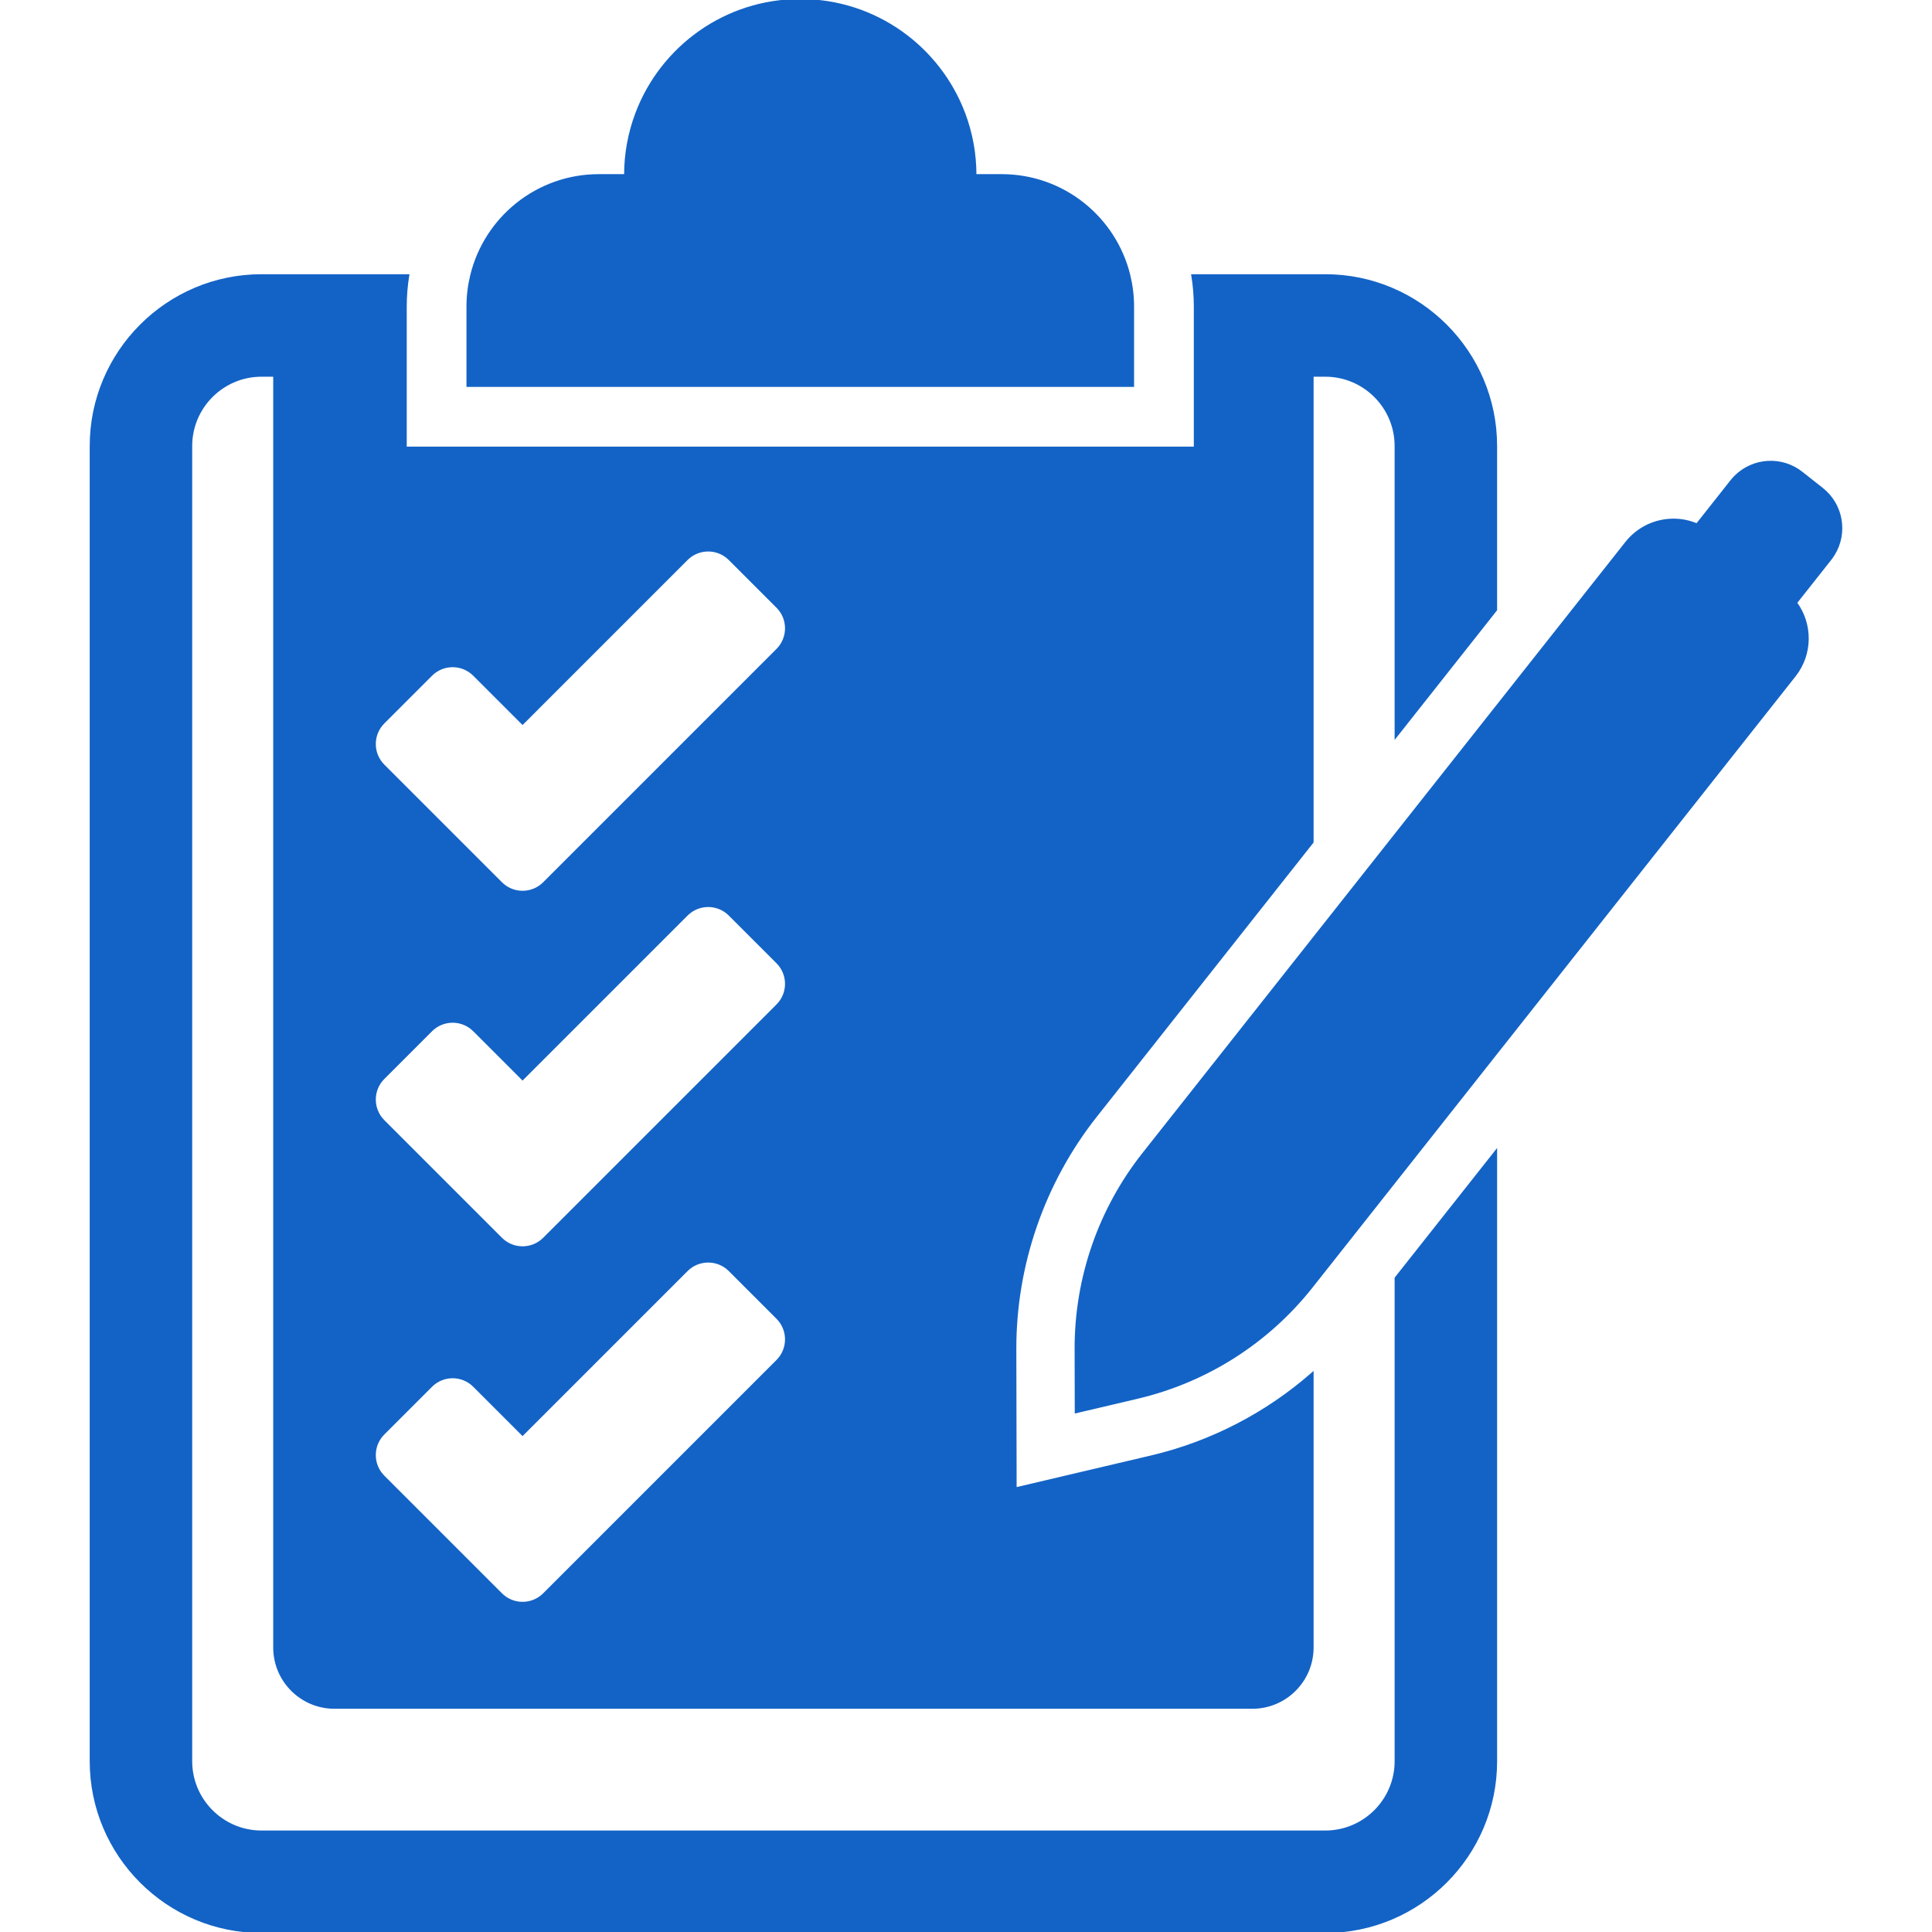
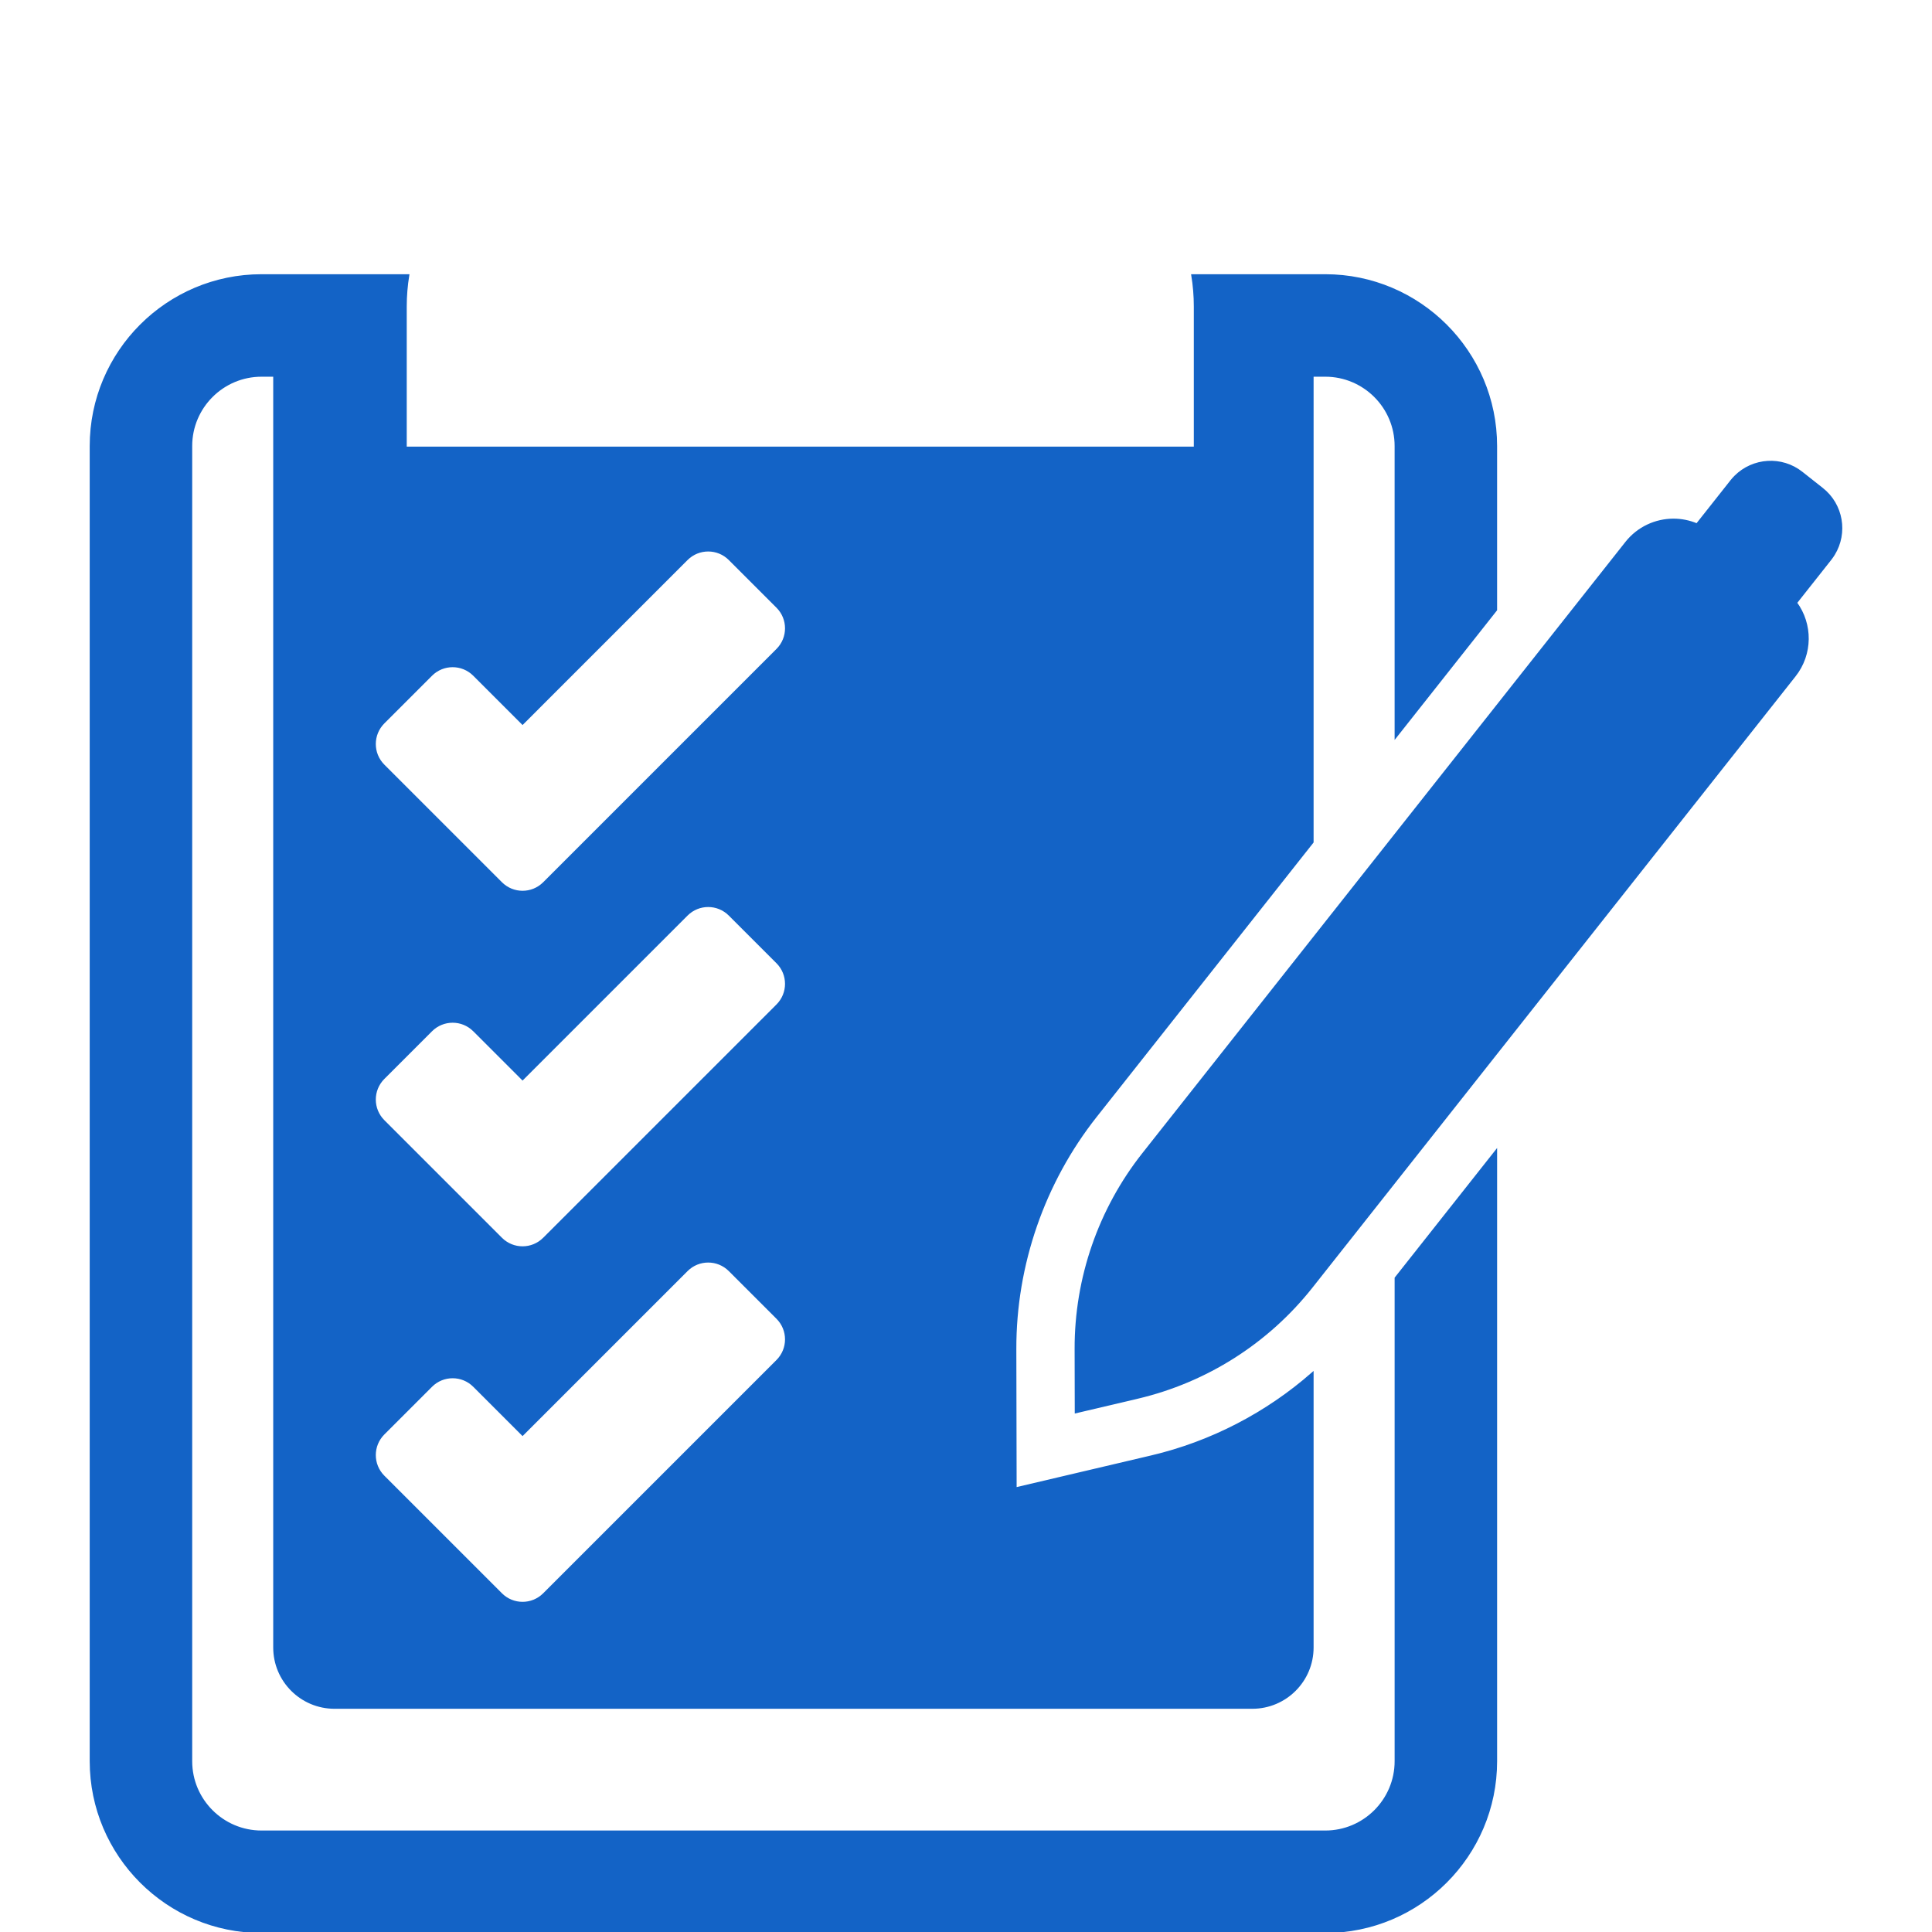
<svg xmlns="http://www.w3.org/2000/svg" fill="#1363c6" version="1.1" id="Capa_1" width="800px" height="800px" viewBox="0 0 961.396 961.396" xml:space="preserve" stroke="#1363c6">
  <g id="SVGRepo_bgCarrier" stroke-width="0" />
  <g id="SVGRepo_tracerCarrier" stroke-linecap="round" stroke-linejoin="round" />
  <g id="SVGRepo_iconCarrier">
    <g>
      <g>
        <g>
          <path d="M744.49,876.396V572.694l-50,63.266v240.438c0,19.299-15.7,35-35,35H130.14c-19.299,0-35-15.701-35-35v-654.44 c0-19.299,15.701-35,35-35h6.318v632.859c0,16.566,13.431,30,30,30h456.711c16.569,0,30-13.434,30-30V683.306 c-22.849,20.059-50.48,34.438-80.269,41.442l-30.717,7.225l-36.785,8.652l-0.084-37.789l-0.067-31.556 c-0.093-41.837,14.145-82.955,40.086-115.78l107.836-136.447V186.957h6.317c19.299,0,35,15.701,35,35v144.815l50-63.266v-81.549 c0-46.869-38.131-85-85-85h-66.194c0.829,5.071,1.27,10.272,1.27,15.574v9.425v25.001v5.078v30.726h-30.727H232.626H201.9 v-30.726v-5.078v-25.001v-9.425c0-5.302,0.439-10.503,1.269-15.574H130.14c-46.869,0-85,38.131-85,85v654.439 c0,46.867,38.131,85,85,85h529.35C706.359,961.396,744.49,923.266,744.49,876.396z M386.748,677.104L270.644,793.207 c-5.858,5.857-15.355,5.857-21.213,0l-34.341-34.341l-24.188-24.188c-5.858-5.856-5.858-15.354,0-21.213l23.735-23.733 c5.858-5.857,15.355-5.857,21.213,0l24.188,24.188l81.762-81.762c5.858-5.858,15.355-5.858,21.214,0l23.733,23.732 C392.605,661.748,392.605,671.246,386.748,677.104z M386.748,500.188L270.644,616.292c-5.858,5.858-15.355,5.858-21.213,0 l-34.341-34.341l-24.188-24.188c-5.858-5.856-5.858-15.354,0-21.213l23.735-23.732c5.858-5.858,15.355-5.858,21.213,0 l24.188,24.188l81.762-81.763c5.858-5.858,15.355-5.858,21.214,0l23.733,23.734C392.605,484.832,392.605,494.33,386.748,500.188z M214.637,335.899c5.858-5.858,15.355-5.858,21.213,0l24.188,24.188l81.762-81.763c5.858-5.858,15.355-5.858,21.214,0 l23.733,23.734c5.858,5.858,5.858,15.355,0,21.213L270.644,439.375c-5.858,5.858-15.355,5.858-21.213,0l-34.341-34.341 l-24.188-24.188c-5.858-5.856-5.858-15.354,0-21.213L214.637,335.899z" />
-           <path d="M498.466,87.161h-13.072c0-5.242-0.465-10.376-1.352-15.363c-0.941-5.303-2.371-10.438-4.226-15.363 C467.39,23.459,435.553,0,398.232,0c-37.321,0-69.158,23.459-81.584,56.435c-1.856,4.925-3.284,10.06-4.227,15.363 c-0.887,4.987-1.351,10.121-1.351,15.363h-13.074c-30.734,0-56.501,21.215-63.489,49.796c-1.221,4.993-1.882,10.205-1.882,15.574 v9.425v25.001v5.078h331.209v-5.078v-25.001v-9.425c0-5.369-0.66-10.582-1.882-15.574 C554.966,108.376,529.201,87.161,498.466,87.161z" />
          <path d="M910.88,278.289c0.623-0.786,1.184-1.601,1.694-2.435c6.535-10.632,4.23-24.708-5.801-32.637l-10.176-8.041 c-10.033-7.93-24.264-6.918-33.096,1.899c-0.691,0.69-1.354,1.423-1.976,2.208l-7.596,9.612l-9.525,12.052 c-3.731-1.575-7.688-2.362-11.631-2.362c-8.858,0.001-17.635,3.908-23.557,11.399l-64.73,81.904l-50,63.266l-41.317,52.28 L568.873,574.1c-21.851,27.647-33.699,61.875-33.623,97.113l0.069,31.555l30.718-7.225c34.301-8.067,64.864-27.506,86.715-55.153 l0.42-0.531l41.317-52.28l50-63.268l148.607-188.036c8.557-10.825,8.447-25.715,0.666-36.327l9.531-12.059L910.88,278.289z" />
        </g>
      </g>
    </g>
  </g>
</svg>